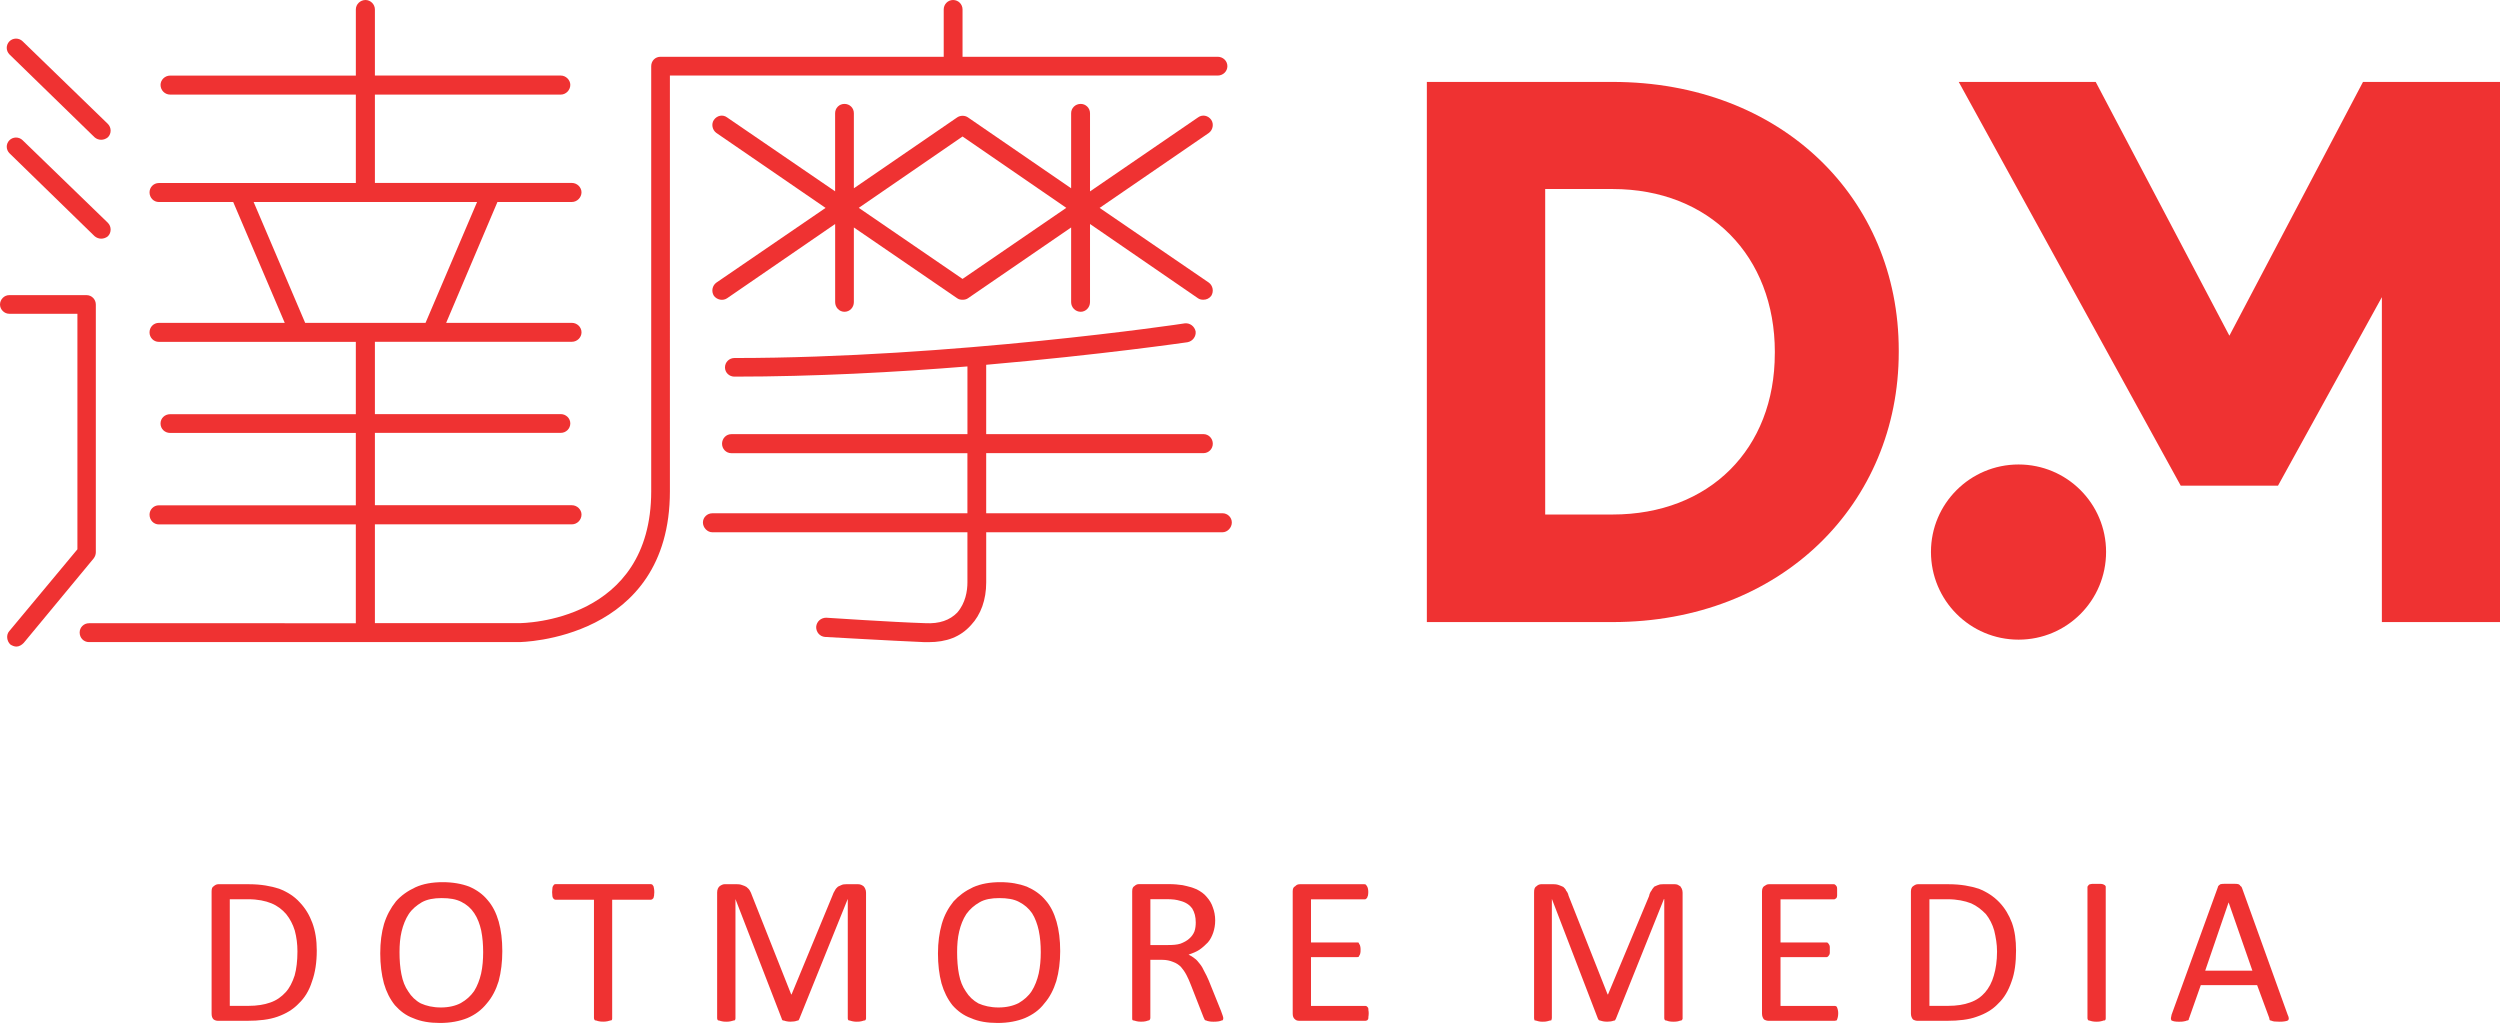
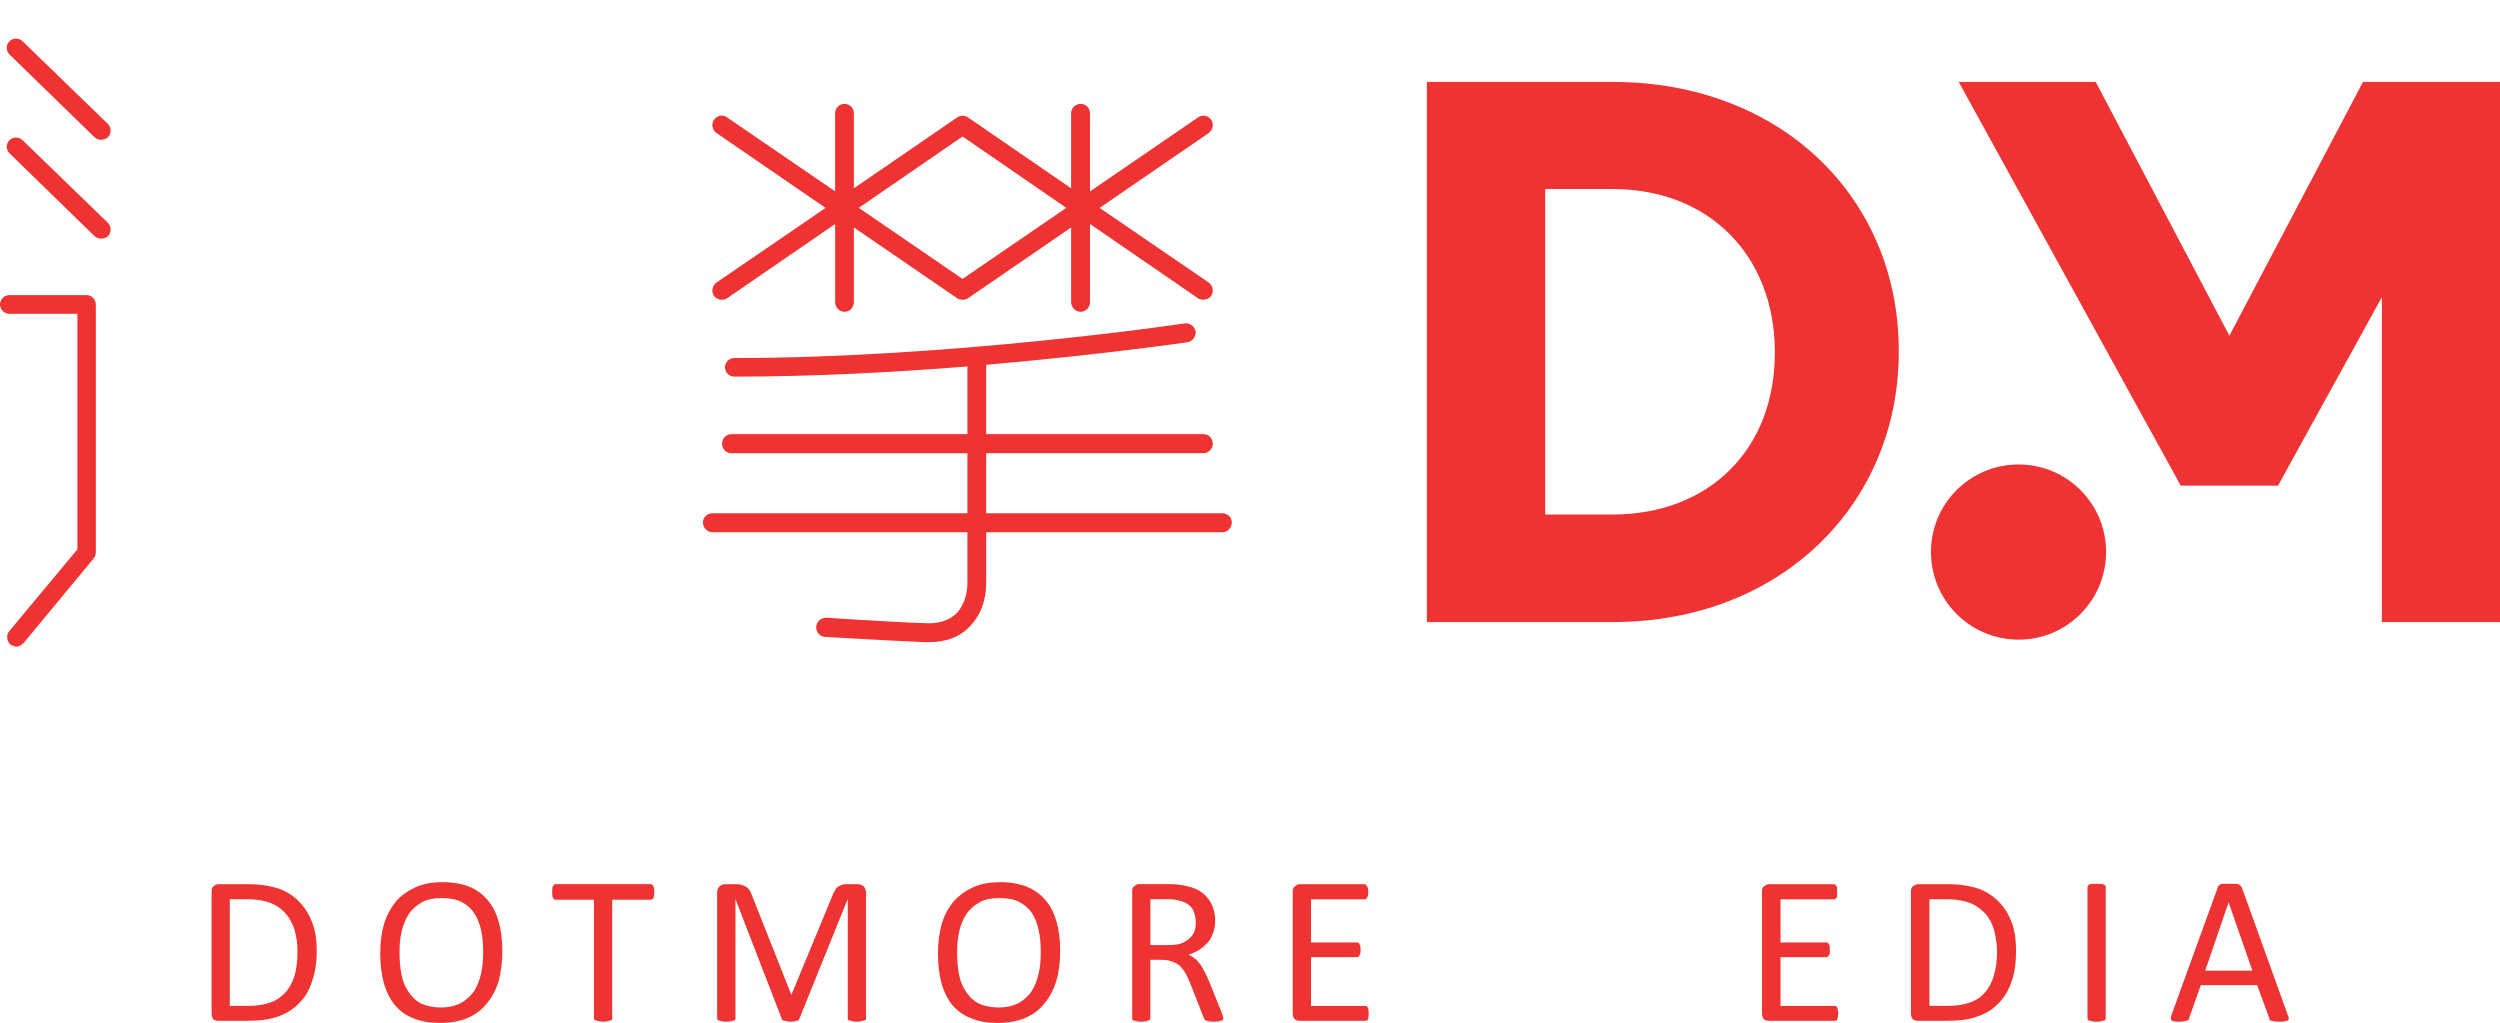
<svg xmlns="http://www.w3.org/2000/svg" version="1.1" id="圖層_1" x="0px" y="0px" width="130px" height="53.194px" viewBox="19.5 8.398 130 53.194" enable-background="new 19.5 8.398 130 53.194" xml:space="preserve">
  <g>
    <g>
      <g>
        <g>
          <g>
            <path fill="#EF3232" d="M103.354,12.658h-9.658v28.088h9.658c8.793,0,14.881-6.159,14.881-14.042v-0.092       C118.234,18.713,112.146,12.658,103.354,12.658z M111.79,26.774c0,4.968-3.397,8.379-8.438,8.379H99.85V18.227h3.504       c5.041,0,8.438,3.487,8.438,8.478L111.79,26.774L111.79,26.774z" />
          </g>
          <g>
            <polygon fill="#EF3232" points="142.376,12.658 135.428,25.855 128.477,12.658 121.354,12.658 132.898,33.653 137.956,33.653        143.357,23.85 143.357,40.746 149.5,40.746 149.5,12.658      " />
          </g>
          <g>
            <path fill="#EF3232" d="M124.466,32.551c-2.514,0-4.556,2.031-4.556,4.546c0,2.531,2.042,4.563,4.556,4.563       c2.511,0,4.55-2.032,4.55-4.563C129.016,34.582,126.977,32.551,124.466,32.551z" />
          </g>
        </g>
      </g>
      <g>
        <g>
-           <path fill="#EF3232" d="M83.324,11.84c0-0.277-0.227-0.49-0.506-0.49H69.552V8.89c0-0.27-0.215-0.492-0.493-0.492      c-0.269,0-0.486,0.222-0.486,0.492v2.46H53.846c-0.276,0-0.483,0.213-0.483,0.49v22.1c0,6.774-6.6,6.862-6.883,6.862h-7.485      v-5.138h10.244c0.269,0,0.5-0.226,0.5-0.51c0-0.258-0.231-0.484-0.5-0.484H38.995v-3.763h9.669c0.259,0,0.492-0.21,0.492-0.491      c0-0.275-0.233-0.484-0.492-0.484h-9.669v-3.761h10.244c0.269,0,0.5-0.222,0.5-0.492c0-0.272-0.231-0.492-0.5-0.492H42.7      l2.667-6.286h3.871c0.269,0,0.5-0.232,0.5-0.504c0-0.262-0.231-0.486-0.5-0.486H38.995v-4.594h9.669      c0.259,0,0.492-0.228,0.492-0.505c0-0.258-0.233-0.485-0.492-0.485h-9.669V8.89c0-0.27-0.229-0.492-0.487-0.492      c-0.275,0-0.504,0.222-0.504,0.492v3.439h-9.655c-0.278,0-0.501,0.227-0.501,0.484c0,0.278,0.224,0.504,0.501,0.504h9.655v4.598      H27.762c-0.277,0-0.486,0.224-0.486,0.487c0,0.272,0.209,0.501,0.486,0.501h3.865l2.68,6.284h-6.546      c-0.277,0-0.486,0.223-0.486,0.496c0,0.266,0.209,0.492,0.486,0.492h10.242v3.761h-9.655c-0.278,0-0.501,0.21-0.501,0.484      c0,0.28,0.224,0.491,0.501,0.491h9.655v3.763H27.762c-0.277,0-0.486,0.226-0.486,0.484c0,0.281,0.209,0.51,0.486,0.51h10.241      v5.138H24.129c-0.278,0-0.487,0.221-0.487,0.482c0,0.279,0.209,0.499,0.487,0.499h22.352c0.081,0,7.854-0.087,7.854-7.843      V12.327h28.484C83.097,12.327,83.324,12.111,83.324,11.84z M32.689,18.903h11.619l-2.68,6.284h-6.259L32.689,18.903z" />
-         </g>
+           </g>
        <g>
          <path fill="#EF3232" d="M82.486,14.632c-0.163-0.235-0.466-0.291-0.685-0.131l-5.62,3.85v-4.065c0-0.271-0.22-0.485-0.484-0.485      c-0.278,0-0.498,0.214-0.498,0.485v3.903L69.83,14.5c-0.158-0.108-0.389-0.108-0.552,0l-5.377,3.689v-3.903      c0-0.271-0.211-0.485-0.49-0.485c-0.271,0-0.485,0.214-0.485,0.485v4.061l-5.621-3.846c-0.217-0.16-0.517-0.104-0.681,0.131      c-0.149,0.212-0.086,0.526,0.129,0.68l5.677,3.897l-5.677,3.884c-0.215,0.155-0.278,0.456-0.129,0.689      c0.164,0.212,0.464,0.271,0.681,0.128l5.623-3.864v4.063c0,0.273,0.212,0.502,0.485,0.502c0.278,0,0.488-0.229,0.488-0.502      v-3.883l5.379,3.685c0.08,0.058,0.178,0.074,0.271,0.074c0.101,0,0.192-0.016,0.279-0.074l5.369-3.685v3.883      c0,0.273,0.221,0.502,0.499,0.502c0.263,0,0.483-0.229,0.483-0.502v-4.063L81.8,23.91c0.08,0.058,0.185,0.074,0.271,0.074      c0.165,0,0.308-0.065,0.414-0.202c0.144-0.233,0.085-0.534-0.127-0.689l-5.678-3.884l5.678-3.897      C82.571,15.158,82.63,14.844,82.486,14.632z M69.552,22.902l-5.396-3.696l5.396-3.71l5.395,3.71L69.552,22.902z" />
        </g>
        <g>
          <path fill="#EF3232" d="M83.07,35.087H70.782v-3.125h11.294c0.279,0,0.49-0.226,0.49-0.49c0-0.271-0.21-0.5-0.49-0.5H70.782      v-3.605c5.985-0.521,10.393-1.163,10.468-1.173c0.273-0.052,0.455-0.307,0.423-0.561c-0.054-0.269-0.303-0.453-0.568-0.42      c-0.124,0.026-12.125,1.802-23.418,1.802c-0.259,0-0.488,0.209-0.488,0.488c0,0.279,0.229,0.48,0.488,0.48      c4.152,0,8.389-0.229,12.12-0.53v3.521H57.531c-0.277,0-0.485,0.229-0.485,0.499c0,0.265,0.208,0.491,0.485,0.491h12.274v3.125      H56.539c-0.259,0-0.487,0.206-0.487,0.479c0,0.265,0.228,0.508,0.487,0.508h13.267v2.611c0,0.436-0.097,1.069-0.53,1.566      c-0.387,0.395-0.921,0.589-1.662,0.55c-1.74-0.054-5.108-0.284-5.151-0.284c-0.271,0-0.5,0.195-0.522,0.475      c-0.005,0.275,0.186,0.503,0.462,0.525c0.04,0,3.425,0.197,5.179,0.271c0.066,0,0.129,0,0.193,0c0.949,0,1.668-0.271,2.221-0.89      c0.509-0.543,0.787-1.315,0.787-2.213v-2.611H83.07c0.258,0,0.485-0.241,0.485-0.508C83.555,35.294,83.327,35.087,83.07,35.087z      " />
        </g>
        <g>
          <path fill="#EF3232" d="M24.42,15.539c0.102,0.087,0.221,0.127,0.342,0.127c0.125,0,0.252-0.048,0.353-0.133      c0.187-0.192,0.183-0.502-0.007-0.692l-4.434-4.298c-0.191-0.186-0.503-0.182-0.687,0.007c-0.187,0.194-0.18,0.494,0.008,0.681      L24.42,15.539z" />
        </g>
        <g>
          <path fill="#EF3232" d="M24.483,37.117V24.235c0-0.27-0.213-0.49-0.482-0.49h-4.025c-0.254,0-0.476,0.22-0.476,0.49      c0,0.254,0.222,0.479,0.476,0.479h3.549v12.248l-3.548,4.26c-0.164,0.188-0.129,0.512,0.063,0.691      c0.097,0.061,0.2,0.107,0.317,0.107c0.128,0,0.269-0.078,0.374-0.189l3.636-4.391C24.443,37.343,24.483,37.226,24.483,37.117z" />
        </g>
        <g>
          <path fill="#EF3232" d="M24.42,20.681c0.102,0.084,0.221,0.128,0.342,0.128c0.125,0,0.252-0.044,0.353-0.129      c0.187-0.194,0.183-0.507-0.007-0.697l-4.434-4.295c-0.191-0.186-0.503-0.184-0.687,0.007c-0.187,0.19-0.18,0.488,0.008,0.675      L24.42,20.681z" />
        </g>
      </g>
    </g>
    <g>
      <path fill="#EF3232" d="M35.972,57.829c0,0.605-0.082,1.154-0.248,1.604c-0.148,0.479-0.387,0.862-0.687,1.144    c-0.299,0.317-0.667,0.532-1.104,0.688c-0.438,0.156-0.968,0.215-1.58,0.215h-1.506c-0.082,0-0.157-0.015-0.236-0.068    c-0.078-0.072-0.108-0.167-0.108-0.314v-6.343c0-0.144,0.03-0.231,0.108-0.272c0.079-0.069,0.154-0.105,0.236-0.105h1.616    c0.61,0,1.134,0.098,1.553,0.234c0.431,0.168,0.787,0.395,1.066,0.703c0.297,0.311,0.508,0.666,0.66,1.074    C35.898,56.813,35.972,57.282,35.972,57.829z M34.967,57.878c0-0.391-0.044-0.734-0.138-1.091    c-0.095-0.315-0.253-0.616-0.444-0.851c-0.203-0.239-0.461-0.438-0.771-0.565c-0.309-0.127-0.716-0.212-1.202-0.212h-0.963v5.544    h0.968c0.446,0,0.832-0.063,1.143-0.175c0.318-0.11,0.572-0.293,0.787-0.526c0.211-0.224,0.358-0.526,0.474-0.876    C34.917,58.785,34.967,58.354,34.967,57.878z" />
      <path fill="#EF3232" d="M45.62,57.853c0,0.565-0.063,1.086-0.19,1.564c-0.138,0.449-0.343,0.846-0.616,1.159    c-0.272,0.339-0.597,0.584-1.012,0.762c-0.403,0.162-0.879,0.254-1.418,0.254c-0.536,0-1.005-0.077-1.396-0.249    c-0.381-0.137-0.699-0.386-0.953-0.674c-0.257-0.32-0.446-0.697-0.571-1.132c-0.127-0.474-0.191-0.992-0.191-1.563    c0-0.572,0.064-1.08,0.196-1.529c0.138-0.444,0.344-0.828,0.622-1.176c0.262-0.299,0.602-0.541,1.017-0.734    c0.395-0.18,0.877-0.264,1.411-0.264c0.529,0,0.989,0.084,1.38,0.231c0.39,0.171,0.707,0.394,0.961,0.706    c0.254,0.289,0.446,0.67,0.573,1.114C45.557,56.769,45.62,57.274,45.62,57.853z M44.624,57.91c0-0.382-0.028-0.763-0.101-1.122    c-0.073-0.335-0.191-0.65-0.362-0.903c-0.166-0.256-0.381-0.44-0.663-0.587c-0.284-0.146-0.618-0.199-1.036-0.199    c-0.398,0-0.751,0.062-1.031,0.219c-0.272,0.162-0.508,0.359-0.676,0.611c-0.169,0.258-0.293,0.573-0.372,0.905    c-0.079,0.329-0.108,0.694-0.108,1.076c0,0.409,0.027,0.792,0.097,1.143c0.072,0.372,0.185,0.655,0.361,0.907    c0.157,0.256,0.381,0.473,0.65,0.616c0.283,0.127,0.62,0.211,1.048,0.211c0.401,0,0.759-0.084,1.03-0.229    c0.288-0.164,0.508-0.361,0.692-0.621c0.166-0.264,0.287-0.58,0.365-0.916C44.595,58.672,44.624,58.291,44.624,57.91z" />
      <path fill="#EF3232" d="M53.524,54.79c0,0.072-0.006,0.126-0.014,0.195c-0.012,0.024-0.019,0.076-0.028,0.113    c-0.022,0.019-0.047,0.037-0.059,0.059c-0.032,0.017-0.059,0.029-0.086,0.029h-2.004v6.15c0,0.033,0,0.064-0.013,0.091    c-0.019,0.034-0.05,0.036-0.082,0.036c-0.032,0.014-0.091,0.021-0.15,0.04c-0.061,0.015-0.136,0.021-0.221,0.021    c-0.095,0-0.169-0.006-0.232-0.021c-0.064-0.019-0.111-0.026-0.139-0.04c-0.047,0-0.062-0.002-0.082-0.036    c-0.018-0.024-0.028-0.058-0.028-0.091v-6.15h-1.99c-0.039,0-0.053-0.016-0.086-0.029c-0.024-0.021-0.036-0.04-0.054-0.059    c-0.02-0.037-0.033-0.091-0.033-0.113c-0.006-0.069-0.013-0.123-0.013-0.195c0-0.059,0.006-0.139,0.013-0.182    c0-0.056,0.013-0.111,0.033-0.127c0.019-0.03,0.03-0.063,0.054-0.082c0.033-0.021,0.047-0.026,0.086-0.026h4.94    c0.027,0,0.054,0.006,0.086,0.026c0.012,0.021,0.037,0.052,0.059,0.082c0.009,0.016,0.016,0.071,0.028,0.127    C53.519,54.651,53.524,54.731,53.524,54.79z" />
      <path fill="#EF3232" d="M64.536,61.338c0,0.034-0.008,0.065-0.026,0.091c-0.021,0.035-0.036,0.036-0.085,0.036    c-0.03,0.015-0.078,0.022-0.143,0.041c-0.063,0.015-0.127,0.021-0.229,0.021c-0.087,0-0.151-0.006-0.216-0.021    c-0.063-0.019-0.125-0.026-0.152-0.041c-0.038,0-0.061-0.001-0.081-0.036c-0.018-0.023-0.02-0.057-0.02-0.091v-6.188H63.58    l-2.513,6.223c-0.016,0.029-0.021,0.055-0.043,0.082c-0.025,0.011-0.044,0.011-0.092,0.023c-0.033,0.012-0.078,0.027-0.141,0.035    c-0.051,0.006-0.116,0.012-0.191,0.012c-0.063,0-0.13-0.006-0.19-0.018c-0.063-0.01-0.105-0.027-0.135-0.037    c-0.047-0.006-0.063-0.006-0.088-0.021c-0.026-0.027-0.031-0.053-0.036-0.076l-2.407-6.223l0,0v6.188c0,0.034,0,0.065-0.02,0.091    c-0.021,0.035-0.044,0.036-0.084,0.036c-0.028,0.015-0.087,0.022-0.15,0.041c-0.061,0.015-0.127,0.021-0.229,0.021    c-0.089,0-0.159-0.006-0.219-0.021c-0.061-0.019-0.122-0.026-0.148-0.041c-0.04,0-0.061-0.001-0.079-0.036    c-0.016-0.023-0.024-0.057-0.024-0.091v-6.524c0-0.162,0.055-0.266,0.126-0.33c0.083-0.064,0.182-0.109,0.274-0.109h0.583    c0.115,0,0.223,0.008,0.311,0.045c0.095,0.025,0.166,0.064,0.229,0.098c0.067,0.061,0.127,0.103,0.178,0.193    c0.041,0.061,0.076,0.154,0.115,0.26l2.034,5.135h0.022l2.114-5.112c0.044-0.127,0.092-0.228,0.136-0.289    c0.044-0.093,0.098-0.142,0.162-0.202c0.063-0.023,0.126-0.063,0.19-0.087c0.065-0.031,0.152-0.039,0.252-0.039h0.6    c0.053,0,0.105,0.006,0.164,0.031c0.051,0.016,0.09,0.057,0.127,0.077c0.036,0.033,0.064,0.09,0.082,0.127    c0.03,0.062,0.044,0.127,0.044,0.205v6.523L64.536,61.338L64.536,61.338z" />
      <path fill="#EF3232" d="M74.63,57.853c0,0.565-0.066,1.086-0.203,1.564c-0.14,0.449-0.346,0.846-0.621,1.159    c-0.256,0.339-0.597,0.584-1.011,0.762c-0.394,0.162-0.879,0.254-1.414,0.254c-0.542,0-1.005-0.077-1.386-0.249    c-0.389-0.137-0.716-0.386-0.969-0.674c-0.252-0.32-0.441-0.697-0.567-1.132c-0.126-0.474-0.185-0.992-0.185-1.563    c0-0.572,0.07-1.08,0.198-1.529c0.127-0.444,0.334-0.828,0.614-1.176c0.274-0.299,0.601-0.541,1.013-0.734    c0.404-0.18,0.879-0.264,1.42-0.264c0.523,0,0.98,0.084,1.371,0.231c0.389,0.171,0.717,0.394,0.975,0.706    c0.258,0.289,0.447,0.67,0.574,1.114S74.63,57.274,74.63,57.853z M73.62,57.91c0-0.382-0.029-0.763-0.104-1.122    c-0.072-0.335-0.188-0.65-0.348-0.903c-0.179-0.256-0.393-0.44-0.676-0.587c-0.273-0.146-0.617-0.199-1.035-0.199    c-0.399,0-0.753,0.062-1.02,0.219c-0.286,0.162-0.504,0.359-0.688,0.611c-0.17,0.258-0.293,0.573-0.371,0.905    c-0.079,0.329-0.108,0.694-0.108,1.076c0,0.409,0.027,0.792,0.095,1.143c0.071,0.372,0.187,0.655,0.363,0.907    c0.157,0.256,0.387,0.473,0.65,0.616c0.283,0.127,0.632,0.211,1.047,0.211c0.411,0,0.761-0.084,1.046-0.229    c0.275-0.164,0.508-0.361,0.676-0.621c0.168-0.264,0.289-0.58,0.366-0.916C73.589,58.672,73.62,58.291,73.62,57.91z" />
      <path fill="#EF3232" d="M83.111,61.338c0,0.034-0.007,0.065-0.019,0.091c-0.02,0.035-0.028,0.036-0.077,0.036    c-0.029,0.015-0.076,0.033-0.142,0.043c-0.069,0.013-0.163,0.019-0.268,0.019c-0.104,0-0.169-0.006-0.231-0.019    c-0.064-0.01-0.122-0.028-0.147-0.043c-0.044,0-0.064-0.015-0.091-0.052c-0.016-0.041-0.028-0.075-0.047-0.104l-0.66-1.686    c-0.071-0.189-0.149-0.363-0.234-0.527c-0.091-0.171-0.182-0.298-0.29-0.424c-0.119-0.115-0.246-0.197-0.407-0.255    c-0.156-0.065-0.347-0.108-0.551-0.108h-0.629v3.028c0,0.033-0.014,0.063-0.033,0.091c-0.022,0.034-0.038,0.036-0.084,0.036    c-0.024,0.015-0.066,0.022-0.128,0.04c-0.064,0.016-0.139,0.021-0.238,0.021c-0.081,0-0.161-0.006-0.221-0.021    c-0.056-0.018-0.113-0.025-0.15-0.04c-0.029,0-0.06-0.002-0.081-0.036c-0.009-0.025-0.009-0.058-0.009-0.091v-6.587    c0-0.143,0.031-0.232,0.109-0.271c0.078-0.07,0.145-0.106,0.235-0.106h1.506c0.181,0,0.333,0,0.446,0.015    c0.118,0.014,0.237,0.03,0.325,0.038c0.278,0.058,0.518,0.122,0.736,0.218c0.198,0.102,0.387,0.229,0.519,0.397    c0.149,0.169,0.25,0.331,0.32,0.546c0.074,0.194,0.12,0.42,0.12,0.674c0,0.246-0.041,0.446-0.103,0.635    c-0.066,0.189-0.151,0.364-0.278,0.508c-0.127,0.128-0.257,0.255-0.438,0.38c-0.162,0.108-0.351,0.18-0.565,0.256    c0.116,0.052,0.233,0.127,0.32,0.2c0.105,0.066,0.182,0.181,0.273,0.289c0.085,0.103,0.157,0.231,0.224,0.379    c0.076,0.146,0.154,0.281,0.232,0.475l0.636,1.577c0.048,0.127,0.081,0.22,0.091,0.254C83.102,61.276,83.111,61.33,83.111,61.338z     M81.679,56.364c0-0.287-0.059-0.521-0.186-0.729c-0.122-0.17-0.326-0.32-0.622-0.393c-0.085-0.029-0.199-0.051-0.306-0.066    c-0.113-0.018-0.273-0.02-0.457-0.02H79.32v2.384h0.913c0.249,0,0.469-0.013,0.65-0.071c0.178-0.068,0.338-0.152,0.455-0.26    c0.12-0.102,0.209-0.223,0.271-0.372C81.664,56.683,81.679,56.515,81.679,56.364z" />
      <path fill="#EF3232" d="M90.673,61.085c0,0.084-0.008,0.126-0.016,0.186c0,0.067,0,0.084-0.015,0.125    c-0.025,0.043-0.052,0.069-0.08,0.069c-0.033,0.009-0.033,0.015-0.066,0.015h-3.408c-0.107,0-0.177-0.015-0.238-0.068    c-0.096-0.072-0.129-0.167-0.129-0.314v-6.343c0-0.144,0.035-0.231,0.129-0.272c0.063-0.069,0.131-0.105,0.238-0.105h3.355    c0.039,0,0.072,0.006,0.086,0.025c0.014,0.021,0.039,0.052,0.057,0.082c0.02,0.016,0.031,0.07,0.048,0.127    c0.009,0.029,0.017,0.115,0.017,0.17c0,0.085-0.008,0.119-0.017,0.183c-0.017,0.032-0.028,0.087-0.048,0.126    c-0.02,0.03-0.043,0.03-0.057,0.051s-0.047,0.022-0.086,0.022h-2.771v2.241h2.373c0.041,0,0.072,0,0.104,0.009    c0.002,0.019,0.021,0.053,0.043,0.09c0.021,0.029,0.033,0.052,0.045,0.122c0.011,0.034,0.013,0.104,0.013,0.161    c0,0.08-0.002,0.127-0.013,0.172c-0.012,0.067-0.023,0.082-0.045,0.115c-0.021,0.038-0.041,0.067-0.043,0.081    c-0.03,0.013-0.063,0.013-0.104,0.013h-2.373v2.539h2.824c0.033,0,0.033,0,0.066,0.013c0.028,0.021,0.055,0.049,0.08,0.084    c0.015,0.03,0.015,0.057,0.015,0.121C90.665,60.957,90.673,61.031,90.673,61.085z" />
-       <path fill="#EF3232" d="M106.999,61.338c0,0.034-0.013,0.065-0.03,0.091c-0.019,0.035-0.053,0.036-0.064,0.036    c-0.049,0.015-0.11,0.022-0.149,0.041c-0.077,0.015-0.137,0.021-0.229,0.021c-0.104,0-0.166-0.006-0.243-0.021    c-0.046-0.019-0.108-0.026-0.136-0.041c-0.027,0-0.061-0.001-0.08-0.036c-0.021-0.023-0.026-0.057-0.026-0.091v-6.188h-0.019    l-2.496,6.223c-0.012,0.029-0.033,0.055-0.047,0.082c0,0.011-0.041,0.011-0.09,0.023c-0.035,0.012-0.068,0.027-0.139,0.035    c-0.032,0.006-0.111,0.012-0.17,0.012c-0.102,0-0.148-0.006-0.221-0.018c-0.033-0.01-0.092-0.027-0.141-0.037    c-0.009-0.006-0.048-0.006-0.072-0.021c-0.024-0.027-0.045-0.053-0.054-0.076l-2.392-6.223h-0.004v6.188    c0,0.034-0.014,0.065-0.021,0.091c0,0.035-0.025,0.036-0.076,0.036c-0.047,0.015-0.072,0.022-0.152,0.041    c-0.039,0.015-0.141,0.021-0.225,0.021c-0.078,0-0.18-0.006-0.216-0.021c-0.08-0.019-0.104-0.026-0.151-0.041    c-0.047,0-0.066-0.001-0.066-0.036c-0.01-0.023-0.018-0.057-0.018-0.091v-6.524c0-0.162,0.018-0.266,0.123-0.33    c0.066-0.064,0.149-0.109,0.273-0.109h0.568c0.117,0,0.213,0.008,0.32,0.045c0.084,0.025,0.149,0.064,0.237,0.098    c0.049,0.061,0.121,0.103,0.144,0.193c0.057,0.061,0.105,0.154,0.127,0.26l2.031,5.135h0.023l2.134-5.112    c0.021-0.127,0.076-0.228,0.128-0.289c0.039-0.093,0.105-0.142,0.143-0.202c0.076-0.023,0.121-0.063,0.213-0.087    c0.055-0.031,0.152-0.039,0.244-0.039h0.6c0.07,0,0.104,0.006,0.169,0.031c0.028,0.016,0.082,0.057,0.128,0.077    c0.027,0.033,0.047,0.09,0.077,0.127c0.026,0.062,0.041,0.127,0.041,0.205v6.523L106.999,61.338L106.999,61.338z" />
      <path fill="#EF3232" d="M115.087,61.085c0,0.084-0.007,0.126-0.017,0.186c-0.008,0.067-0.024,0.084-0.038,0.125    c0,0.043-0.024,0.069-0.056,0.069c-0.033,0.009-0.064,0.015-0.072,0.015h-3.428c-0.084,0-0.147-0.015-0.246-0.068    c-0.061-0.072-0.106-0.167-0.106-0.314v-6.343c0-0.144,0.048-0.231,0.106-0.272c0.099-0.069,0.162-0.105,0.246-0.105h3.385    c0.037,0,0.043,0.006,0.066,0.025c0.03,0.021,0.057,0.052,0.073,0.082c0.019,0.016,0.03,0.07,0.03,0.127c0,0.029,0,0.115,0,0.17    c0,0.085,0,0.119,0,0.183c0,0.032-0.012,0.087-0.03,0.126c-0.019,0.03-0.043,0.03-0.073,0.051    c-0.023,0.021-0.029,0.022-0.066,0.022h-2.774v2.241h2.375c0.04,0,0.063,0,0.065,0.009c0.031,0.019,0.058,0.053,0.078,0.09    c0.021,0.029,0.037,0.052,0.045,0.122c0,0.034,0,0.104,0,0.161c0,0.08,0,0.127,0,0.172c-0.008,0.067-0.022,0.082-0.045,0.115    c-0.021,0.038-0.047,0.067-0.078,0.081c-0.004,0.013-0.024,0.013-0.065,0.013h-2.375v2.539h2.817c0.008,0,0.039,0,0.072,0.013    c0.03,0.021,0.056,0.049,0.056,0.084c0.012,0.03,0.03,0.057,0.038,0.121C115.08,60.957,115.087,61.031,115.087,61.085z" />
      <path fill="#EF3232" d="M124.334,57.829c0,0.605-0.064,1.154-0.232,1.604c-0.164,0.479-0.388,0.862-0.689,1.144    c-0.294,0.317-0.661,0.532-1.116,0.688c-0.42,0.156-0.948,0.215-1.551,0.215h-1.522c-0.084,0-0.152-0.015-0.248-0.068    c-0.061-0.072-0.108-0.167-0.108-0.314v-6.343c0-0.144,0.049-0.231,0.108-0.272c0.096-0.069,0.164-0.105,0.248-0.105h1.623    c0.61,0,1.133,0.098,1.551,0.234c0.42,0.168,0.769,0.395,1.066,0.703c0.297,0.312,0.504,0.666,0.659,1.074    C124.273,56.813,124.334,57.282,124.334,57.829z M123.346,57.878c0-0.391-0.063-0.734-0.146-1.091    c-0.088-0.315-0.242-0.616-0.43-0.851c-0.228-0.239-0.485-0.438-0.773-0.565c-0.328-0.127-0.737-0.212-1.221-0.212h-0.946v5.544    h0.959c0.465,0,0.847-0.063,1.149-0.175c0.328-0.11,0.584-0.293,0.787-0.526c0.193-0.224,0.36-0.526,0.455-0.876    C123.283,58.785,123.346,58.354,123.346,57.878z" />
      <path fill="#EF3232" d="M128.998,61.338c0,0.034,0,0.065-0.018,0.091c-0.02,0.035-0.051,0.036-0.1,0.036    c-0.013,0.015-0.074,0.022-0.138,0.041c-0.056,0.015-0.13,0.021-0.233,0.021c-0.074,0-0.148-0.006-0.219-0.021    c-0.057-0.019-0.105-0.026-0.15-0.041c-0.033,0-0.047-0.001-0.065-0.036c-0.019-0.023-0.027-0.057-0.027-0.091v-6.815    c0-0.039,0.013-0.039,0.033-0.064c0.021-0.031,0.026-0.049,0.065-0.07c0.051-0.014,0.09-0.025,0.156-0.031    c0.059,0,0.135,0,0.205,0c0.105,0,0.182,0,0.235,0c0.063,0.007,0.125,0.019,0.137,0.031c0.048,0.021,0.08,0.039,0.101,0.07    c0.018,0.025,0.018,0.025,0.018,0.064V61.338L128.998,61.338z" />
      <path fill="#EF3232" d="M138.456,61.157c0.035,0.063,0.058,0.154,0.06,0.181c0.002,0.062-0.017,0.112-0.054,0.127    c-0.039,0.015-0.069,0.033-0.151,0.042c-0.051,0.014-0.168,0.02-0.276,0.02c-0.109,0-0.188-0.006-0.277-0.012    c-0.052-0.01-0.116-0.025-0.125-0.035c-0.045-0.015-0.077-0.015-0.101-0.03c-0.021-0.027-0.028-0.072-0.028-0.11l-0.633-1.714    h-2.931l-0.604,1.714c-0.016,0.018-0.021,0.051-0.021,0.083c-0.022,0.033-0.058,0.044-0.103,0.044    c-0.026,0.014-0.069,0.033-0.151,0.043c-0.047,0.012-0.129,0.018-0.25,0.018c-0.102,0-0.176-0.006-0.258-0.02    c-0.057-0.018-0.117-0.033-0.129-0.041c-0.023-0.021-0.039-0.074-0.037-0.127c0.002-0.031,0.021-0.119,0.037-0.182l2.398-6.607    c0.016-0.054,0.016-0.066,0.037-0.091c0.031-0.037,0.076-0.06,0.104-0.084c0.055-0.013,0.129-0.019,0.188-0.019    c0.066,0,0.173,0,0.277,0c0.113,0,0.2,0,0.297,0c0.066,0,0.129,0.006,0.172,0.019c0.063,0.024,0.082,0.047,0.104,0.092    c0.033,0.017,0.058,0.036,0.078,0.089L138.456,61.157z M135.391,55.331h-0.007l-1.213,3.541h2.453L135.391,55.331z" />
    </g>
  </g>
</svg>